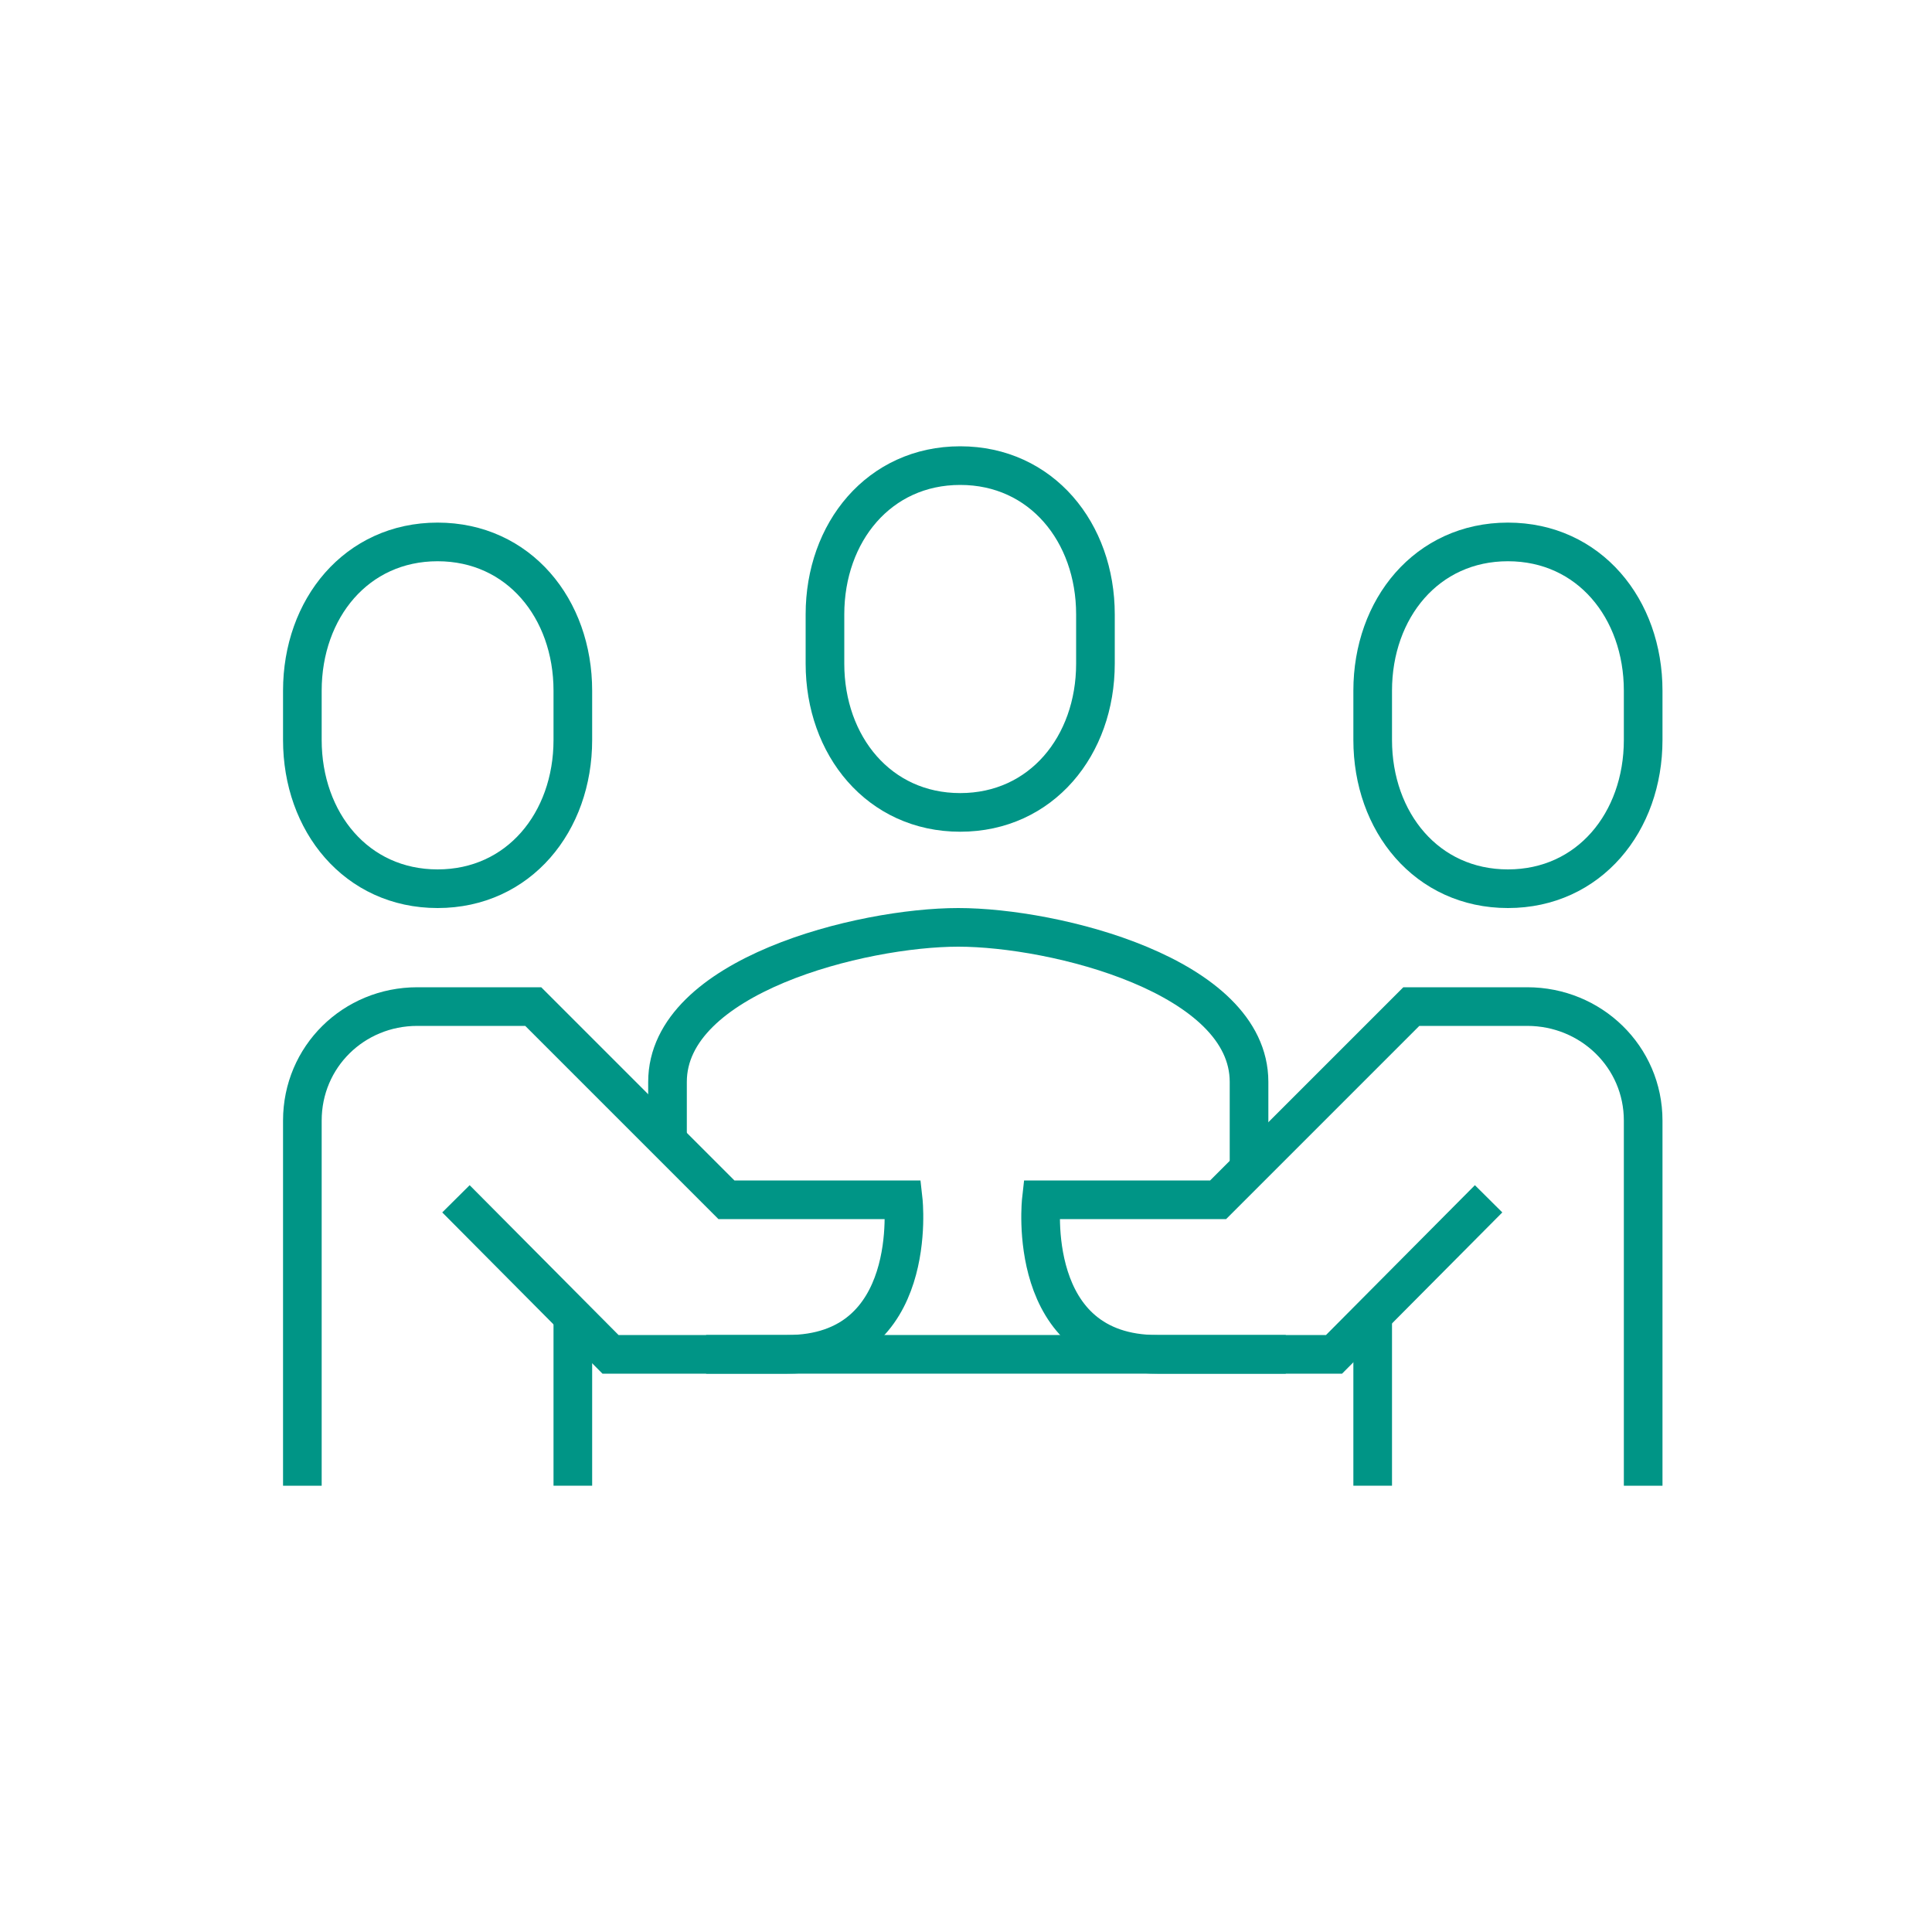
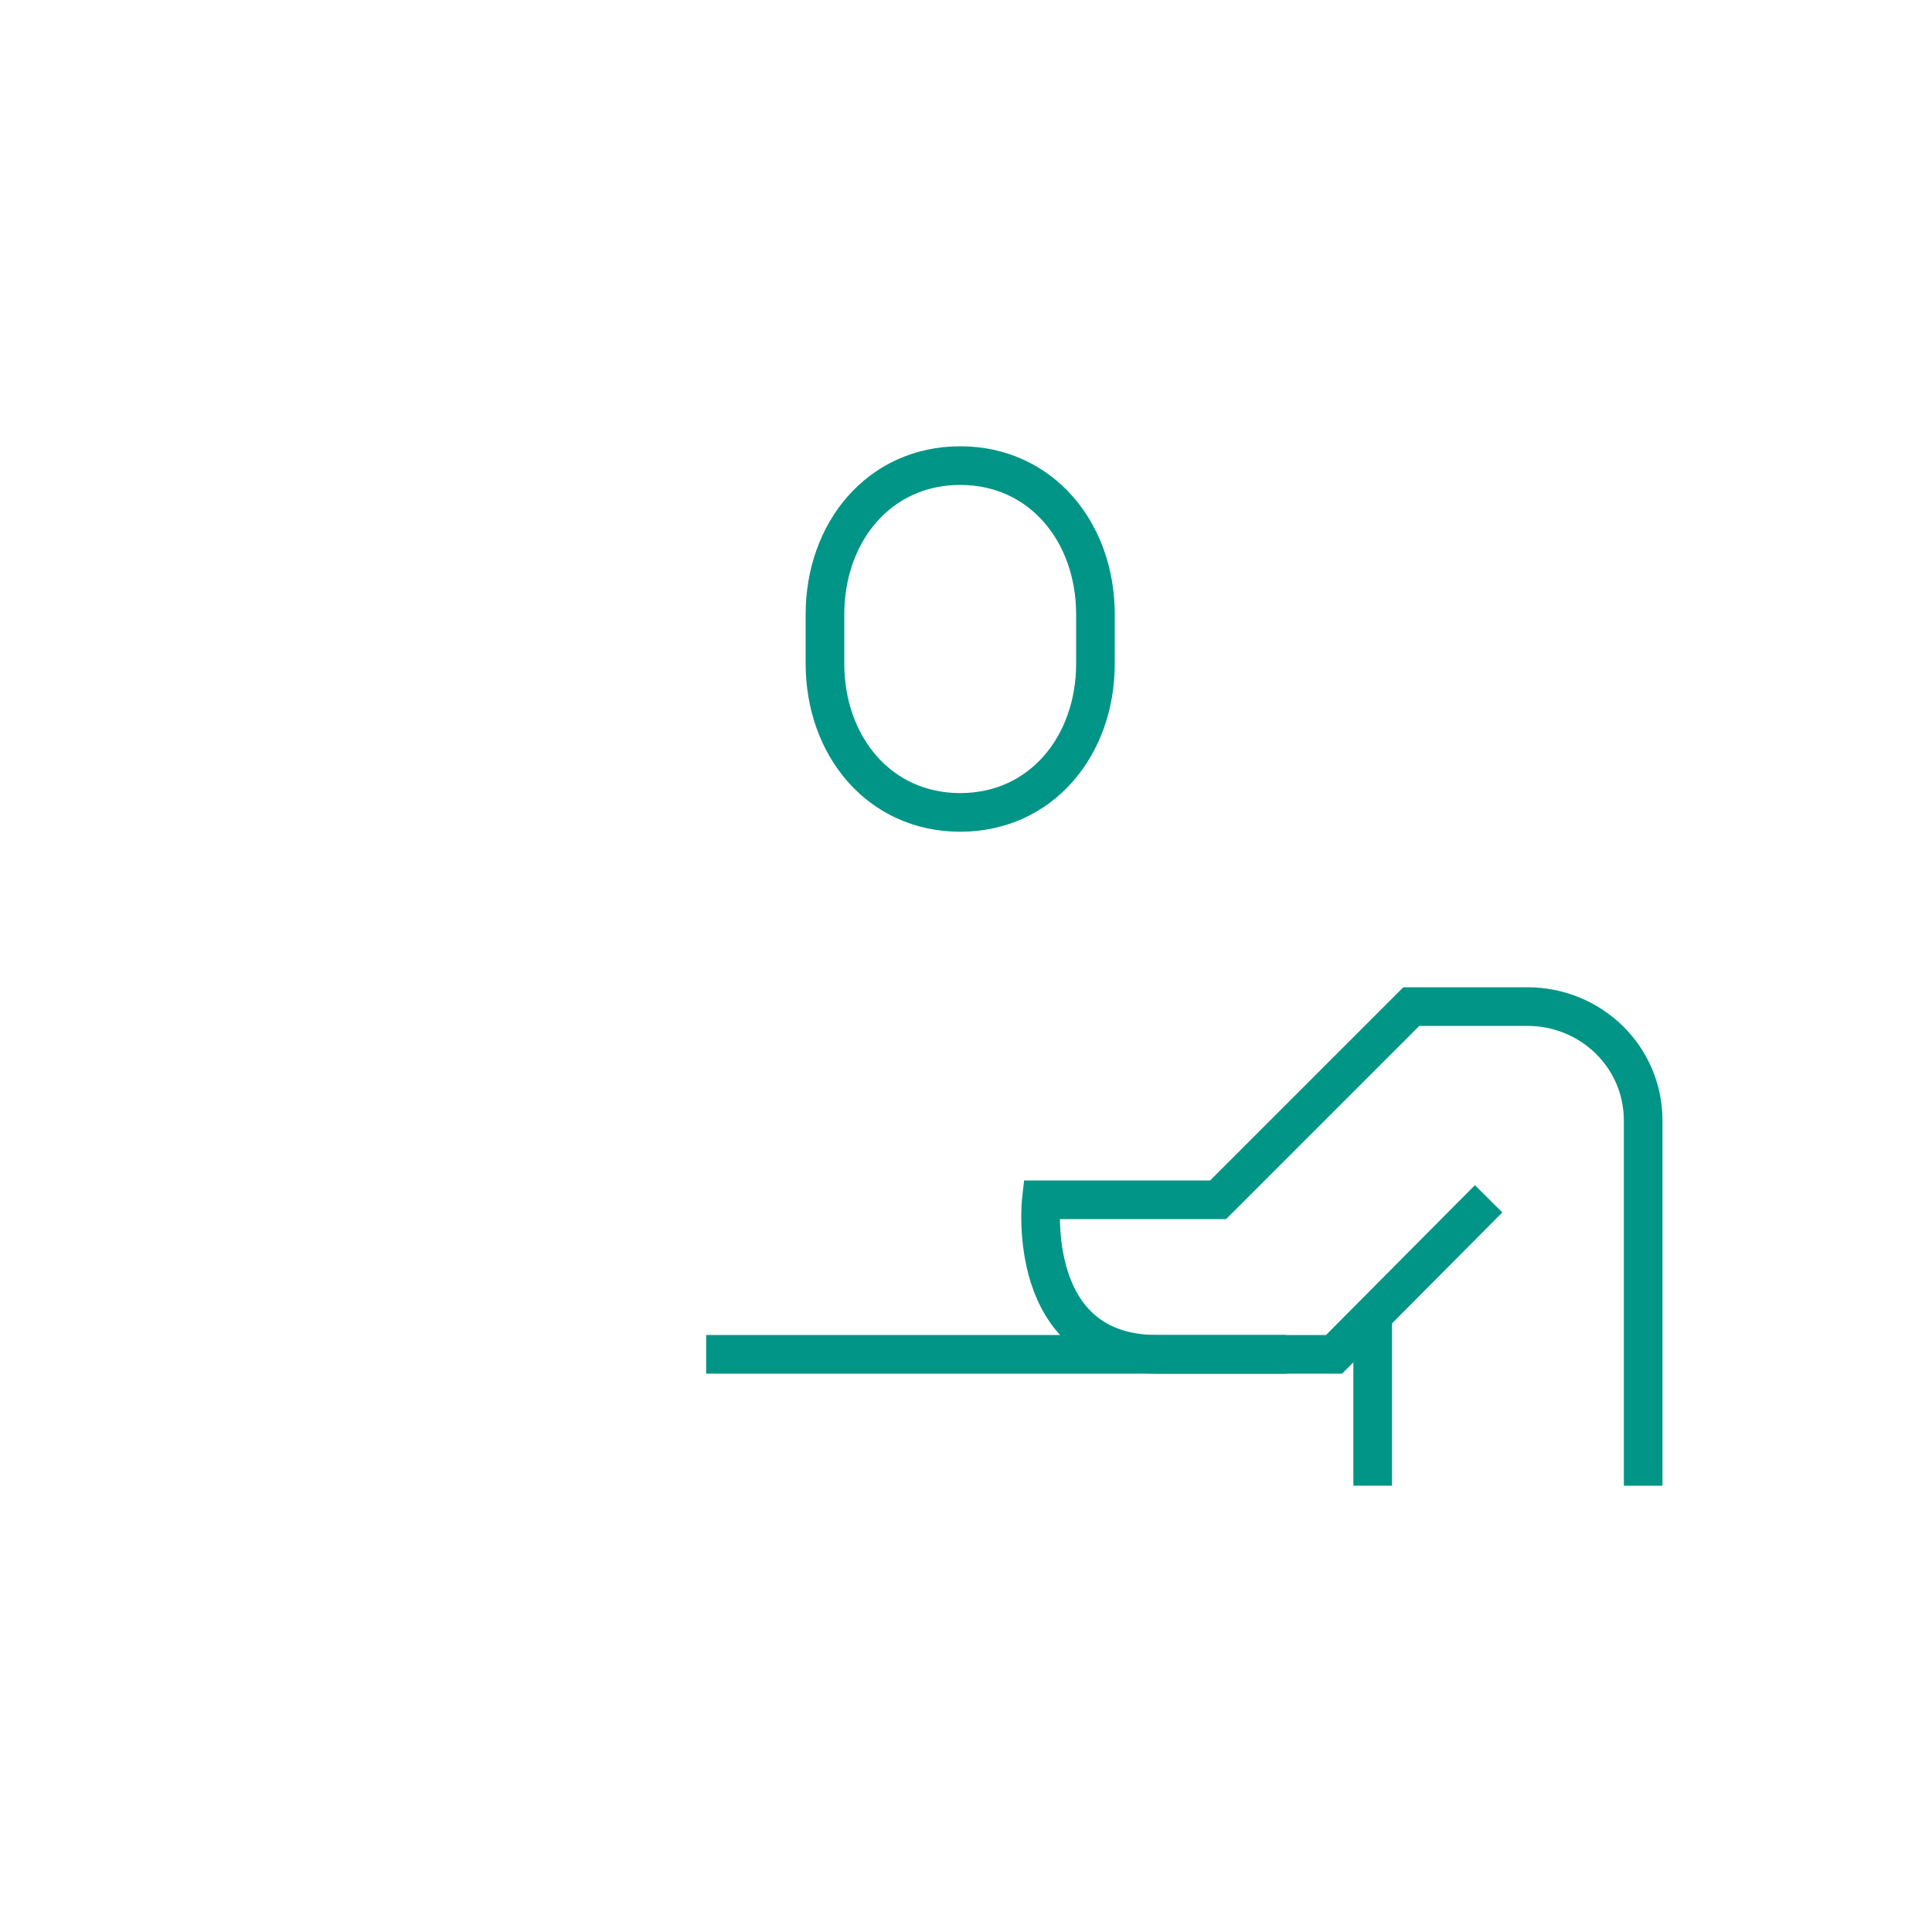
<svg xmlns="http://www.w3.org/2000/svg" xmlns:xlink="http://www.w3.org/1999/xlink" version="1.1" id="Ebene_1" x="0px" y="0px" viewBox="0 0 200 200" style="enable-background:new 0 0 200 200;" xml:space="preserve">
  <style type="text/css">
	.st0{clip-path:url(#SVGID_2_);fill:none;stroke:#009586;stroke-width:4;stroke-miterlimit:10;}
	.st1{clip-path:url(#SVGID_4_);fill:none;stroke:#009586;stroke-width:4;stroke-miterlimit:10;}
	.st2{clip-path:url(#SVGID_6_);fill:none;stroke:#009586;stroke-width:4;stroke-miterlimit:10;}
	.st3{clip-path:url(#SVGID_8_);fill:none;stroke:#009586;stroke-width:4;stroke-miterlimit:10;}
	.st4{clip-path:url(#SVGID_10_);fill:none;stroke:#009586;stroke-width:4;stroke-miterlimit:10;}
	.st5{clip-path:url(#SVGID_12_);fill:none;stroke:#009586;stroke-width:4;stroke-miterlimit:10;}
	.st6{fill:none;stroke:#009586;stroke-width:4;stroke-miterlimit:10;}
</style>
  <g>
    <g>
      <defs>
        <rect id="SVGID_1_" width="200" height="200" />
      </defs>
      <clipPath id="SVGID_2_">
        <use xlink:href="#SVGID_1_" style="overflow:visible;" />
      </clipPath>
-       <path class="st0" d="M129.3,121.3V112c0-11-20.1-16-30.1-16s-30.1,5-30.1,16v6.5" />
    </g>
    <g>
      <defs>
        <rect id="SVGID_3_" width="200" height="200" />
      </defs>
      <clipPath id="SVGID_4_">
        <use xlink:href="#SVGID_3_" style="overflow:visible;" />
      </clipPath>
      <path class="st1" d="M99.4,84.1c8.4,0,14-6.9,14-15.4v-5.1c0-8.5-5.6-15.4-14-15.4s-14,6.9-14,15.4v5.1    C85.4,77.2,91,84.1,99.4,84.1z" />
    </g>
    <g>
      <defs>
        <rect id="SVGID_5_" width="200" height="200" />
      </defs>
      <clipPath id="SVGID_6_">
        <use xlink:href="#SVGID_5_" style="overflow:visible;" />
      </clipPath>
-       <path class="st2" d="M45.3,92c-8.4,0-14-6.9-14-15.4v-5.1c0-8.5,5.6-15.4,14-15.4s14,6.9,14,15.4v5.1C59.3,85.1,53.7,92,45.3,92z" />
    </g>
    <g>
      <defs>
-         <rect id="SVGID_7_" width="200" height="200" />
-       </defs>
+         </defs>
      <clipPath id="SVGID_8_">
        <use xlink:href="#SVGID_7_" style="overflow:visible;" />
      </clipPath>
      <path class="st3" d="M156.1,92c8.4,0,14-6.9,14-15.4v-5.1c0-8.5-5.6-15.4-14-15.4s-14,6.9-14,15.4v5.1    C142.1,85.1,147.7,92,156.1,92z" />
    </g>
    <g>
      <defs>
        <rect id="SVGID_9_" width="200" height="200" />
      </defs>
      <clipPath id="SVGID_10_">
        <use xlink:href="#SVGID_9_" style="overflow:visible;" />
      </clipPath>
      <path class="st4" d="M170.1,153.8V116c0-6.6-5.4-11.8-12-11.8h-12l-20,20h-18.3c0,0-1.8,16,12,16h18.3l16-16.1" />
    </g>
    <g>
      <defs>
-         <rect id="SVGID_11_" width="200" height="200" />
-       </defs>
+         </defs>
      <clipPath id="SVGID_12_">
        <use xlink:href="#SVGID_11_" style="overflow:visible;" />
      </clipPath>
      <path class="st5" d="M31.3,153.8V116c0-6.6,5.3-11.8,11.9-11.8h12l20,20h18.3c0,0,1.8,16-12,16H63.2l-16-16.1" />
    </g>
  </g>
  <line class="st6" x1="142.1" y1="136.2" x2="142.1" y2="153.8" />
-   <line class="st6" x1="59.3" y1="136.2" x2="59.3" y2="153.8" />
  <line class="st6" x1="73.1" y1="140.2" x2="133.1" y2="140.2" />
</svg>